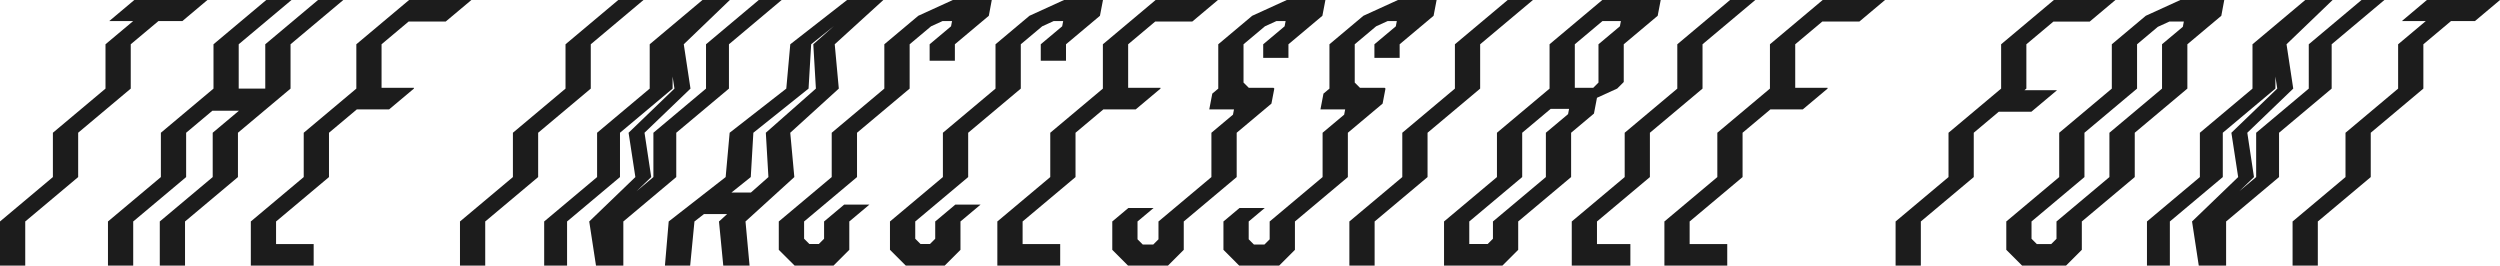
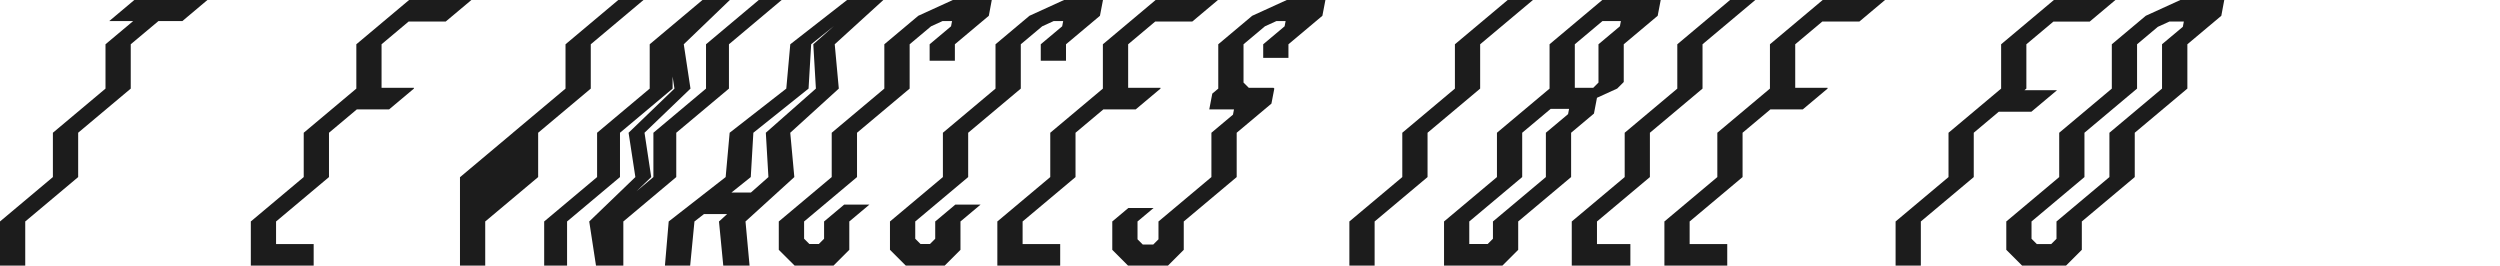
<svg xmlns="http://www.w3.org/2000/svg" width="272.972" height="29" viewBox="0 0 272.972 29">
  <g id="theInaccessbleFont-logo" transform="translate(0)">
    <path id="Path_468" data-name="Path 468" d="M886.852,2.842,884.6,4.834h0l.283,4.833h.008L879.41,14.5h.007l.283,4.834h0l-1.909,1.685h-2.125l2.106-1.685h0l.283-4.834h-.007l6.043-4.833h-.008l.283-4.833h0ZM888.287,0l-6.2,4.834h0l-.436,4.833h.008l-6.2,4.833h.007l-.436,4.834h0l-6.2,4.833h-.018L868.4,29h2.756l.469-4.833h.018l1.023-.794h2.527l-.869.794H874.3L874.77,29h2.871l-.445-4.833h.018l5.315-4.833h0l-.445-4.834h-.006l5.315-4.833h-.008l-.445-4.833L892.249,0Z" transform="translate(-795.797)" fill="#1c1c1c" />
    <path id="Path_469" data-name="Path 469" d="M1897.694,11.887h2.01l-.11.574-2.43,2.038h.007v4.834h0l-5.76,4.833h-.019v1.9l-.574.574h-2.01V24.166h.018l5.76-4.833h0V14.5h-.007Zm5.659-9.59h2.01l-.11.574-2.338,1.962h0V9.016l-.574.574h-2.01V4.834h0Zm-.019-2.3-5.76,4.834h0V9.667h.009l-5.76,4.833h.007v4.834h0l-5.76,4.833h-.018V29h6.374l1.723-1.722V24.166h.018l5.76-4.833h0V14.5h-.006l2.5-2.1.33-1.723,2.223-1.014h-.008l.708-.708V4.834l3.706-3.111.33-1.723Z" transform="translate(-1728.379)" fill="#1c1c1c" />
    <path id="Path_470" data-name="Path 470" d="M1036.207,0l-3.776,1.723-3.706,3.111V9.667h.009l-5.76,4.833h.006v4.834h0l-5.76,4.833h-.019v3.111L1018.928,29h4.249l1.723-1.722V24.167h.019l2.179-1.828h-2.756l-2.178,1.828h-.018v1.9l-.574.574h-1.034l-.574-.574v-1.9h.019l5.76-4.833h0V14.5h-.006l5.76-4.833h-.008V4.834h0l2.339-1.962,1.258-.574h1.034l-.11.574-2.338,1.962h0v1.8h2.756v-1.8h0l3.707-3.111L1040.457,0Z" transform="translate(-932.166 0)" fill="#1c1c1c" />
    <path id="Path_471" data-name="Path 471" d="M1181.416,0l-3.775,1.723-3.706,3.111V9.667h.009l-5.76,4.833h.006v4.834h0l-5.76,4.833h-.019v3.111L1164.137,29h4.249l1.723-1.722V24.167h.018l2.179-1.828h-2.756l-2.179,1.828h-.019v1.9l-.573.574h-1.034l-.574-.574v-1.9h.019l5.76-4.833h0V14.5h-.006l5.76-4.833h-.009V4.834l2.337-1.962,1.258-.574h1.034l-.11.574-2.338,1.962h0v1.8h2.756v-1.8h0l3.707-3.111.33-1.723Z" transform="translate(-1065.236 0)" fill="#1c1c1c" />
    <path id="Path_472" data-name="Path 472" d="M1319.924,0l-5.759,4.834V9.667h.009l-5.76,4.833h.006v4.834h0l-5.76,4.833h-.018V29h6.862V26.646H1305.4V24.167h.018l5.76-4.833h0V14.5h-.006l3.045-2.555h3.532l2.715-2.278h-.008V9.59h-3.532V4.834l2.953-2.48h4.049L1326.729,0Z" transform="translate(-1193.743 0)" fill="#1c1c1c" />
    <path id="Path_473" data-name="Path 473" d="M2191.174,0l-5.76,4.834h0V9.667h.008l-5.76,4.833h.007v4.834h0l-5.76,4.833h-.019V29h6.862V26.646h-4.106V24.167h.019l5.76-4.833h0V14.5h-.007l3.045-2.555H2189l2.715-2.278h-.009V9.59h-3.532V4.834h0l2.954-2.48h4.049L2197.979,0Z" transform="translate(-1992.156 0)" fill="#1c1c1c" />
-     <path id="Path_474" data-name="Path 474" d="M618.095,0l-5.759,4.834V9.667h.009l-5.76,4.833h.006v4.834h0l-5.76,4.833h-.019V29h2.756V24.167h.019l5.76-4.833h0V14.5h-.006l5.76-4.833h-.008V4.834h0L620.851,0Z" transform="translate(-550.587 0)" fill="#1c1c1c" />
+     <path id="Path_474" data-name="Path 474" d="M618.095,0l-5.759,4.834V9.667h.009l-5.76,4.833h.006h0l-5.76,4.833h-.019V29h2.756V24.167h.019l5.76-4.833h0V14.5h-.006l5.76-4.833h-.008V4.834h0L620.851,0Z" transform="translate(-550.587 0)" fill="#1c1c1c" />
    <path id="Path_475" data-name="Path 475" d="M1779.763,0,1774,4.834h0V9.667h.008l-5.76,4.833h.007v4.834h0l-5.76,4.833h-.018V29h2.756V24.167h.019l5.76-4.833h0V14.5h-.007l5.76-4.833h-.009V4.834h0L1782.52,0Z" transform="translate(-1615.14 0)" fill="#1c1c1c" />
    <path id="Path_476" data-name="Path 476" d="M2070.174,0l-5.759,4.834V9.667h.009l-5.76,4.833h.006v4.834h0l-5.76,4.833h-.019V29h6.4V26.646h-3.647V24.167h.019l5.76-4.833h0V14.5h-.006l5.76-4.833h-.008V4.834h0L2072.931,0Z" transform="translate(-1881.272 0)" fill="#1c1c1c" />
    <path id="Path_477" data-name="Path 477" d="M734.248,0l-5.76,4.834h0V9.667h.008l-5.76,4.833h.007v4.834h0l-1.837,1.541,1.6-1.541h0l-.732-4.834h-.007L726.8,9.667h-.009l-.732-4.833L731.089,0H728.1l-5.76,4.834h0V9.667h.008l-5.76,4.833h.007v4.834h0l-5.76,4.833h-.018V29h2.5V24.167h.018l5.76-4.833h0V14.5h-.007l5.76-4.833h-.008V8.356l.2,1.311h.008l-5.02,4.833h.006l.74,4.834h0l-5.02,4.833h-.019l.74,4.833h2.986V24.167h.018l5.76-4.833h0V14.5h-.007L731,9.667h-.008V4.834h0L736.746,0Z" transform="translate(-651.399 0)" fill="#1c1c1c" />
    <path id="Path_478" data-name="Path 478" d="M1471.723,0l-3.775,1.723-3.706,3.111V9.667h.009l-.661.555-.331,1.723h2.7l-.11.574-2.361,1.981h.006v4.834h0l-5.76,4.833h-.019v1.962l-.574.574H1456l-.574-.574V24.167h.018l1.734-1.455h-2.756l-1.734,1.455h-.018v3.111L1454.387,29h4.365l1.722-1.722V24.167h.019l5.76-4.833h0V14.5h-.006l3.8-3.187.316-1.646h-.009l-.076-.077h-2.7L1467,9.016V4.834h0l2.338-1.962,1.258-.574h1l-.11.574-2.337,1.962V6.317h2.756V4.834l3.706-3.111.33-1.723Z" transform="translate(-1331.221 0)" fill="#1c1c1c" />
-     <path id="Path_479" data-name="Path 479" d="M1616.925,0l-3.775,1.723-3.706,3.111V9.667h.009l-.662.555-.33,1.723h2.7l-.11.574-2.361,1.981h.006v4.834h0l-5.76,4.833h-.019v1.962l-.574.574H1601.2l-.573-.574V24.167h.018l1.734-1.455h-2.756l-1.734,1.455h-.019v3.111L1599.588,29h4.365l1.722-1.722V24.167h.019l5.76-4.833h0V14.5h-.006l3.8-3.187.316-1.646h-.009l-.076-.077h-2.7l-.574-.574V4.834l2.337-1.962L1615.8,2.3h1l-.109.574-2.338,1.962V6.317h2.756V4.834l3.706-3.111.33-1.723Z" transform="translate(-1464.283 0)" fill="#1c1c1c" />
    <path id="Path_480" data-name="Path 480" d="M2493.127,0l-5.76,4.834h0V9.667h.008l-5.76,4.834h.007v4.833h0l-5.76,4.833h-.018V29h2.756V24.167h.018l5.76-4.833h0V14.5h-.007l2.738-2.3h3.56l2.806-2.354h-3.56l.216-.182h-.008V4.834h0l2.955-2.479h3.963L2499.846,0Z" transform="translate(-2268.866 0)" fill="#1c1c1c" />
-     <path id="Path_481" data-name="Path 481" d="M2827.571,0l-5.76,4.834h0V9.667h.009l-5.76,4.834h.006v4.833h0l-1.837,1.541,1.6-1.541h0L2815.1,14.5h-.007l5.03-4.834h-.009l-.732-4.833L2824.413,0h-2.987l-5.76,4.834h0V9.667h.009l-5.76,4.834h.007v4.833h0l-5.76,4.833h-.018V29h2.5V24.167h.019l5.76-4.833h0V14.5h-.007l5.76-4.834h-.008V8.356l.2,1.311h.008l-5.02,4.834h.006l.74,4.833h0l-5.021,4.833h-.018L2809.8,29h2.985V24.167h.02l5.76-4.833h0V14.5h-.006l5.76-4.834h-.009V4.834L2830.069,0Z" transform="translate(-2569.719 0)" fill="#1c1c1c" />
    <path id="Path_482" data-name="Path 482" d="M2636.942,2.929l1.259-.574h1.58l-.111.574-2.27,1.9h0V9.667h.008l-5.76,4.834h.007v4.833h0l-5.76,4.833h-.018v1.905l-.574.574h-1.579l-.574-.574V24.166h.019l5.76-4.833h0V14.5h-.007l5.76-4.834h-.009V4.834h0ZM2639.4,0l-3.775,1.723-3.708,3.111h0V9.667h.009l-5.76,4.834h.007v4.833h0l-5.76,4.833h-.018v3.111L2622.119,29h4.8l1.723-1.723V24.166h.019l5.76-4.833h0V14.5h-.007l5.76-4.834h-.008V4.834h0l3.707-3.111L2644.194,0Z" transform="translate(-2401.33)" fill="#1c1c1c" />
-     <path id="Path_483" data-name="Path 483" d="M3008.933,0,3006.2,2.3h2.613l-3.021,2.536V9.667h.009l-5.76,4.834h.006v4.833h0l-5.76,4.833h-.019V29h2.756V24.167h.019l5.76-4.833h0V14.5h-.006l5.76-4.834h-.009V4.834l3.021-2.536h2.614l2.737-2.3Z" transform="translate(-2743.944 0)" fill="#1c1c1c" />
    <path id="Path_484" data-name="Path 484" d="M344.88,0l-5.759,4.833V9.667h.009L333.37,14.5h.006v4.834h0l-5.76,4.833H327.6V29h6.862V26.646h-4.106V24.167h.019l5.76-4.833h0V14.5h-.006l3.046-2.556H342.7l2.715-2.277h-.008V9.59h-3.532V4.833l2.953-2.479h4.049L351.684,0Z" transform="translate(-300.213 0)" fill="#1c1c1c" />
-     <path id="Path_485" data-name="Path 485" d="M164,0l-5.76,4.833h0V9.667h.008l-.008.007v0h-2.9l0,0V4.833L161.105,0h-2.757l-5.76,4.833h0V9.667h.009l-5.76,4.833h.006v4.834h0l-5.76,4.833h-.018V29h2.756V24.167h.019l5.76-4.833h0V14.5h-.006l2.874-2.412h2.9L152.494,14.5h.007v4.834h0l-5.76,4.833h-.018V29h2.756V24.167h.018l5.76-4.833h0V14.5h-.007l5.76-4.833H161V4.833h0L166.761,0Z" transform="translate(-129.276 0)" fill="#1c1c1c" />
    <path id="Path_486" data-name="Path 486" d="M311.84,115.631v.008l.009-.008Z" transform="translate(-285.77 -105.964)" fill="#1c1c1c" />
    <path id="Path_487" data-name="Path 487" d="M346.5,115.712h0v0Z" transform="translate(-317.533 -106.036)" fill="#1c1c1c" />
    <path id="Path_488" data-name="Path 488" d="M14.666,0,11.929,2.3h2.613L11.52,4.833V9.667h.009L5.769,14.5h.006v4.834h0L.018,24.167H0V29H2.756V24.167h.019l5.76-4.833h0V14.5H8.525l5.76-4.833h-.009V4.833L17.3,2.3h2.613L22.648,0Z" transform="translate(0 0)" fill="#1c1c1c" />
  </g>
</svg>